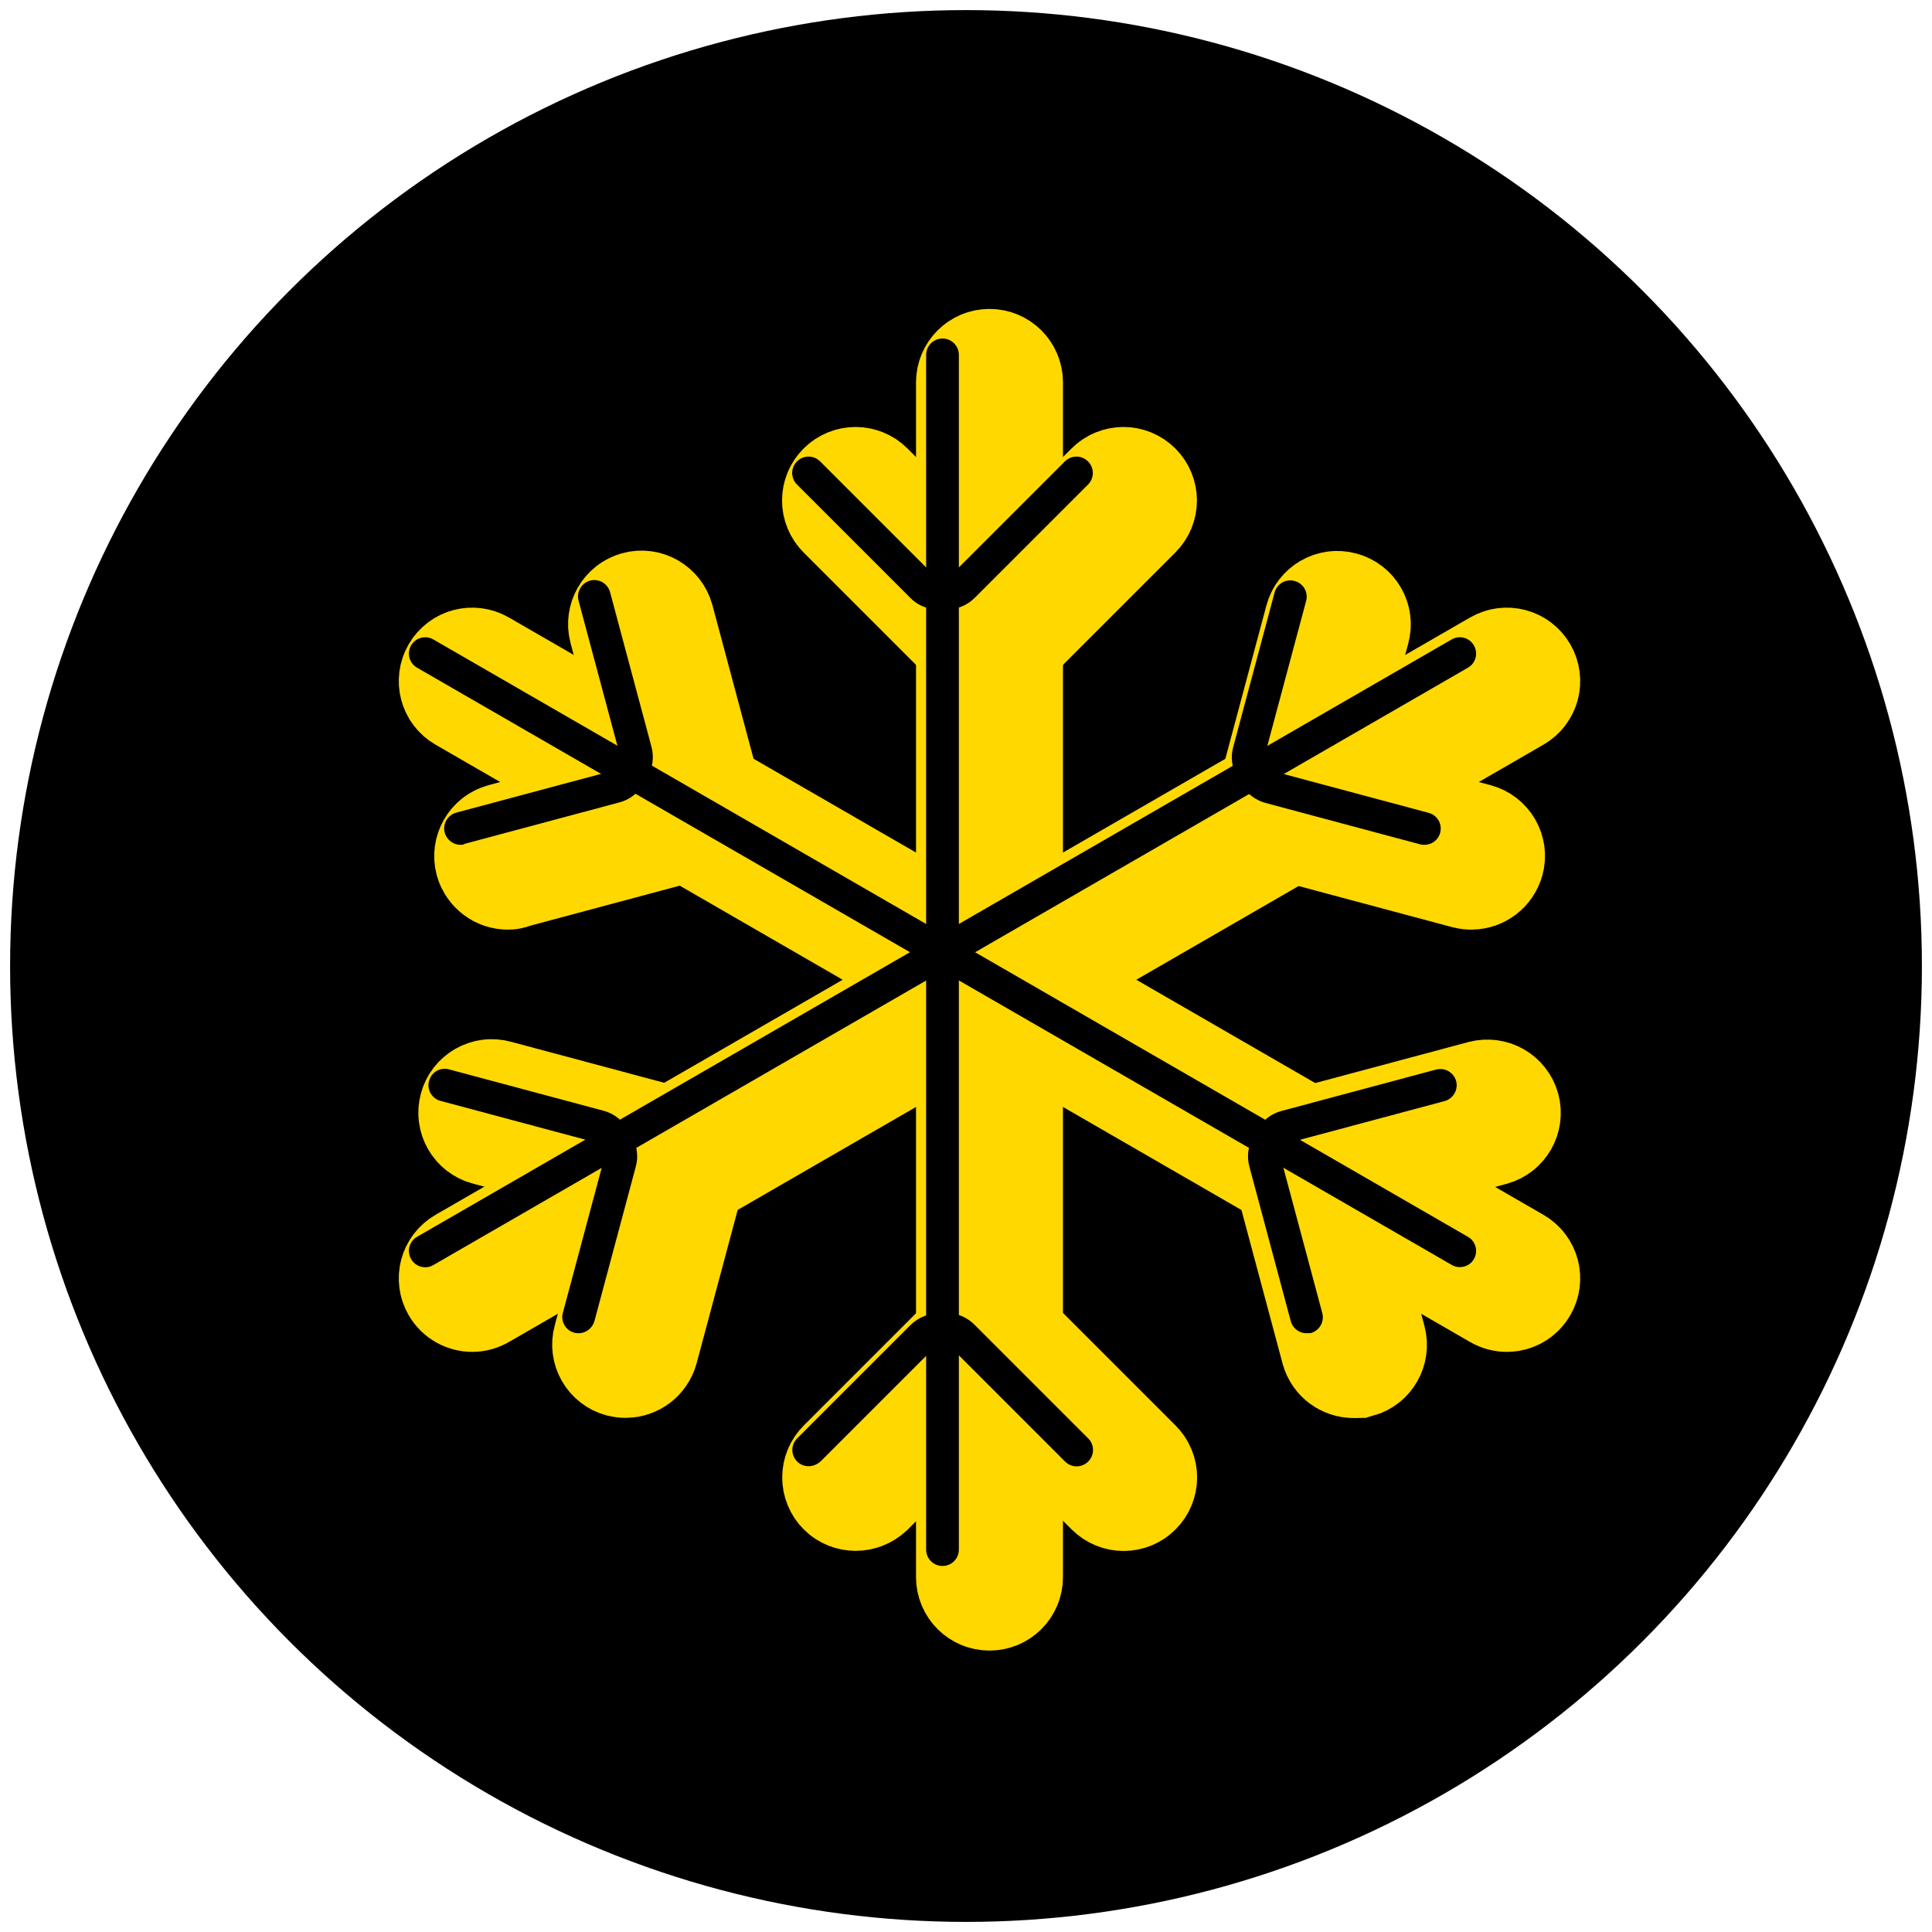
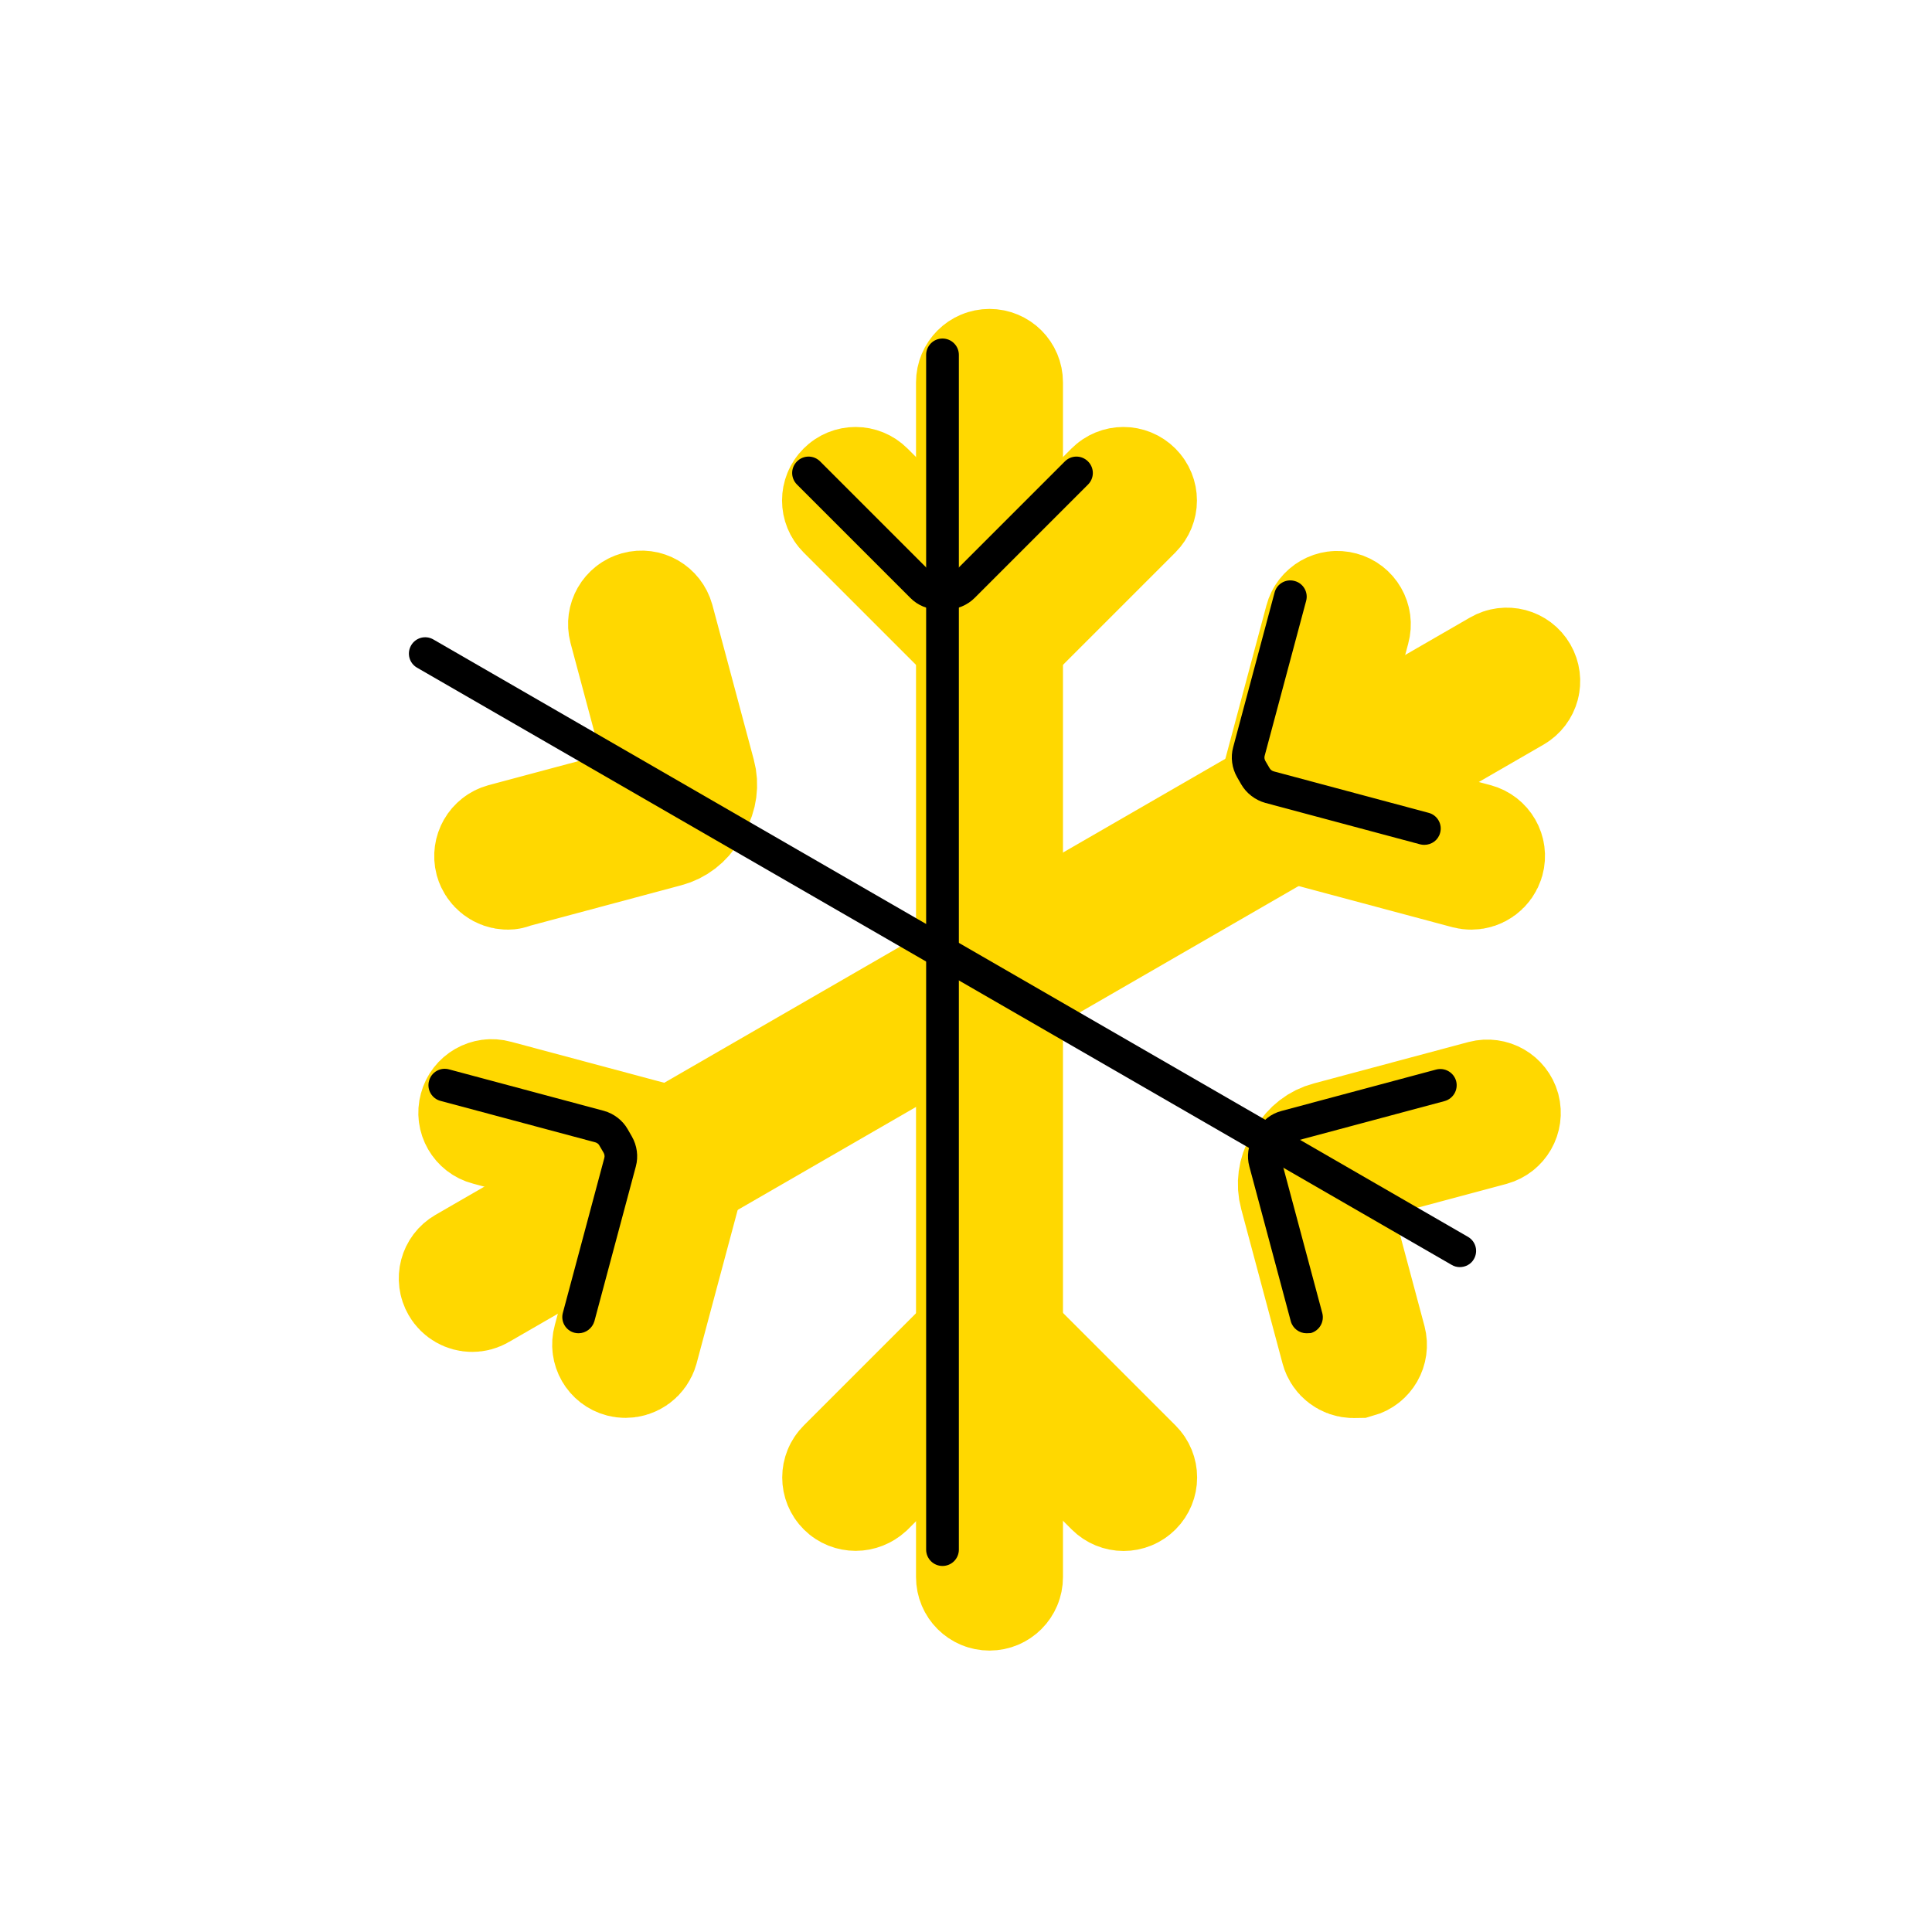
<svg xmlns="http://www.w3.org/2000/svg" version="1.1" id="Layer_1" x="0px" y="0px" viewBox="0 0 111 111" style="enable-background:new 0 0 111 111;" xml:space="preserve">
  <style type="text/css">
	.st0{fill:none;stroke:#FFD800;stroke-width:7.488;}
	.st1{fill:#FFD800;}
	.st2{fill:none;stroke:#FFD800;stroke-width:7.28;}
	.st3{fill:none;stroke:#FFD800;stroke-width:4.909;}
	.st4{fill:none;stroke:#FFD800;stroke-width:7.4;stroke-miterlimit:10;}
	.st5{fill:none;stroke:#FFD800;stroke-width:7.421;stroke-miterlimit:10;}
	.st6{fill:none;stroke:#FFD800;stroke-width:7.513;stroke-linecap:round;stroke-linejoin:round;stroke-miterlimit:10;}
	.st7{fill:none;stroke:#FFD800;stroke-width:7;stroke-miterlimit:10;}
	.st8{fill:none;stroke:#FFD800;stroke-width:7.388;stroke-miterlimit:10;}
	.st9{fill:none;stroke:#FFD800;stroke-width:4.993;stroke-miterlimit:10;}
	.st10{fill:none;stroke:#FFD800;stroke-width:1.427;stroke-miterlimit:10;}
	.st11{fill:none;stroke:#FFD800;stroke-width:5.755;stroke-miterlimit:10;}
	.st12{fill:none;stroke:#FFD800;stroke-width:6.357;stroke-miterlimit:10;}
	.st13{fill:none;stroke:#FFD800;stroke-width:6.305;stroke-miterlimit:10;}
	.st14{fill:none;stroke:#FFD800;stroke-width:6.641;stroke-linecap:round;stroke-linejoin:round;stroke-miterlimit:10;}
	.st15{fill:none;stroke:#FFD800;stroke-width:5.346;stroke-miterlimit:10;}
	.st16{fill:none;stroke:#FFD800;stroke-width:4.819;stroke-miterlimit:10;}
	.st17{fill-rule:evenodd;clip-rule:evenodd;fill:#FFD800;}
	.st18{fill:#FFD800;stroke:#FFD800;stroke-width:0.533;stroke-linecap:round;stroke-linejoin:round;stroke-miterlimit:10;}
	.st19{fill:none;stroke:#FFD800;stroke-width:7.572;}
	.st20{fill:none;stroke:#FFD800;stroke-width:7;}
	.st21{fill:none;stroke:#FFD800;stroke-width:6.452;stroke-miterlimit:10;}
	.st22{fill:none;stroke:#FFD800;stroke-width:6.563;stroke-miterlimit:10;}
	.st23{fill:none;stroke:#FFD800;stroke-width:6.628;stroke-miterlimit:10;}
	.st24{fill:none;stroke:#FFD800;stroke-width:6.152;stroke-miterlimit:10;}
	.st25{fill:none;stroke:#FFD800;stroke-width:7.56;stroke-miterlimit:10;}
</style>
  <g>
    <g>
-       <circle cx="55.5" cy="55.5" r="54.92" />
-     </g>
+       </g>
  </g>
  <g>
    <g id="Group_1156_00000176015639037422451170000004541280715963854990_">
      <g id="Path_3651_00000115495411168255053320000017789869736098054306_">
        <path class="st22" d="M56.6,36.6c-0.59,0-1.18-0.24-1.6-0.67l-6.51-6.51c-0.37-0.37-0.37-0.96,0-1.33c0.37-0.37,0.96-0.37,1.33,0     l6.51,6.51c0.07,0.08,0.17,0.12,0.28,0.12h0.47c0.14-0.02,0.21-0.04,0.29-0.12l6.51-6.51c0.37-0.37,0.96-0.37,1.33,0     c0.37,0.37,0.37,0.96,0,1.33l-6.51,6.51c-0.42,0.42-1.01,0.67-1.61,0.67c0,0-0.01,0-0.01,0h-0.47     C56.61,36.6,56.61,36.6,56.6,36.6z" />
      </g>
      <g id="Path_3652_00000080894218335108373230000004553660960510842532_">
        <path class="st22" d="M49.16,85.82c-0.24,0-0.48-0.09-0.66-0.27c-0.37-0.37-0.37-0.96,0-1.33l6.51-6.51     c0.42-0.42,1.01-0.67,1.61-0.67c0,0,0.01,0,0.01,0h0.47c0.59-0.04,1.19,0.24,1.61,0.67l6.51,6.51c0.37,0.37,0.37,0.96,0,1.33     c-0.37,0.37-0.96,0.37-1.33,0l-6.51-6.51c-0.08-0.08-0.17-0.08-0.28-0.12h-0.47c0,0,0,0,0,0c-0.11,0-0.21,0.04-0.28,0.12     l-6.51,6.51C49.64,85.73,49.4,85.82,49.16,85.82z" />
      </g>
      <g id="Path_3653_00000027582502579837992170000000671848388433489040_">
        <path class="st22" d="M56.85,91.55c-0.52,0-0.94-0.42-0.94-0.94V21.97c0-0.52,0.42-0.94,0.94-0.94c0.52,0,0.94,0.42,0.94,0.94     v68.64C57.79,91.13,57.37,91.55,56.85,91.55z" />
      </g>
      <g id="Path_3654_00000055704186822559560720000004821707823627615624_">
        <path class="st22" d="M29.17,50.13c-0.41,0-0.79-0.28-0.91-0.7c-0.13-0.5,0.16-1.01,0.66-1.15l8.89-2.38     c0.1-0.03,0.19-0.1,0.24-0.19l0.24-0.41c0.05-0.09,0.07-0.2,0.04-0.31l-2.38-8.89c-0.13-0.5,0.16-1.01,0.66-1.15     c0.5-0.14,1.01,0.16,1.15,0.66l2.38,8.89c0.16,0.58,0.07,1.21-0.23,1.73l-0.23,0.4c-0.3,0.52-0.8,0.91-1.38,1.06l-8.89,2.38     C29.33,50.12,29.25,50.13,29.17,50.13z" />
      </g>
      <g id="Path_3655_00000089538291530547980800000009684921411519478183_">
        <path class="st22" d="M77.76,78.19c-0.41,0-0.79-0.28-0.9-0.69l-2.38-8.89c-0.16-0.58-0.07-1.21,0.23-1.73l0.23-0.4     c0.3-0.52,0.8-0.91,1.38-1.06l8.89-2.38c0.5-0.13,1.01,0.16,1.15,0.66c0.13,0.5-0.16,1.01-0.66,1.15l-8.89,2.38     c-0.1,0.03-0.19,0.1-0.24,0.19l-0.24,0.41c-0.05,0.09-0.07,0.2-0.04,0.31l2.38,8.89c0.13,0.5-0.16,1.01-0.66,1.15     C77.92,78.18,77.84,78.19,77.76,78.19z" />
      </g>
      <g id="Path_3656_00000011030842614626800560000017820173581348526005_">
-         <path class="st22" d="M86.57,74.39c-0.16,0-0.32-0.04-0.47-0.13L26.66,39.94c-0.45-0.26-0.6-0.83-0.34-1.28     c0.26-0.45,0.83-0.6,1.28-0.34l59.44,34.32c0.45,0.26,0.6,0.83,0.34,1.28C87.21,74.22,86.9,74.39,86.57,74.39z" />
-       </g>
+         </g>
      <g id="Path_3657_00000116938218678839318620000006478032643827145885_">
        <path class="st22" d="M84.53,50.13c-0.08,0-0.16-0.01-0.24-0.03l-8.89-2.38c-0.58-0.16-1.09-0.55-1.39-1.07l-0.23-0.4     c-0.3-0.52-0.39-1.15-0.23-1.73l2.38-8.89c0.13-0.5,0.65-0.8,1.15-0.66c0.5,0.13,0.8,0.65,0.66,1.15L75.37,45     c-0.03,0.1-0.01,0.21,0.04,0.3l0.24,0.41c0.05,0.09,0.14,0.16,0.25,0.19l8.89,2.38c0.5,0.13,0.8,0.65,0.66,1.15     C85.33,49.85,84.95,50.13,84.53,50.13z" />
      </g>
      <g id="Path_3658_00000065063590505338645000000014896364463020591257_">
        <path class="st22" d="M35.94,78.18c-0.08,0-0.16-0.01-0.24-0.03c-0.5-0.13-0.8-0.65-0.66-1.15l2.38-8.89     c0.03-0.1,0.01-0.21-0.04-0.3l-0.24-0.41c-0.05-0.1-0.14-0.16-0.24-0.19l-8.89-2.38c-0.5-0.13-0.8-0.65-0.66-1.15     c0.13-0.5,0.65-0.8,1.15-0.66l8.89,2.38c0.58,0.16,1.09,0.55,1.38,1.07l0.23,0.4c0.3,0.52,0.39,1.15,0.23,1.73l-2.38,8.89     C36.73,77.91,36.35,78.18,35.94,78.18z" />
      </g>
      <g id="Path_3659_00000011712353981955312870000009869409906817780150_">
        <path class="st22" d="M27.13,74.39c-0.32,0-0.64-0.17-0.81-0.47c-0.26-0.45-0.11-1.02,0.34-1.28L86.1,38.32     c0.45-0.26,1.02-0.11,1.28,0.34c0.26,0.45,0.11,1.02-0.34,1.28L27.6,74.26C27.45,74.35,27.29,74.39,27.13,74.39z" />
      </g>
    </g>
    <g id="Group_1156">
      <g id="Path_3651">
        <path d="M53.9,35.02c-0.59,0-1.18-0.24-1.6-0.67l-6.51-6.51c-0.37-0.37-0.37-0.96,0-1.33c0.37-0.37,0.96-0.37,1.33,0l6.51,6.51     c0.07,0.08,0.17,0.12,0.28,0.12h0.47c0.14-0.02,0.21-0.04,0.29-0.12l6.51-6.51c0.37-0.37,0.96-0.37,1.33,0     c0.37,0.37,0.37,0.96,0,1.33l-6.51,6.51c-0.42,0.42-1.01,0.67-1.61,0.67c0,0-0.01,0-0.01,0h-0.47     C53.91,35.02,53.9,35.02,53.9,35.02z" />
      </g>
      <g id="Path_3652">
-         <path d="M46.46,84.24c-0.24,0-0.48-0.09-0.66-0.27c-0.37-0.37-0.37-0.96,0-1.33l6.51-6.51c0.42-0.42,1.01-0.67,1.61-0.67     c0,0,0.01,0,0.01,0h0.47c0.59-0.04,1.19,0.24,1.61,0.67l6.51,6.51c0.37,0.37,0.37,0.96,0,1.33c-0.37,0.37-0.96,0.37-1.33,0     l-6.51-6.51c-0.08-0.08-0.17-0.08-0.28-0.12h-0.47c0,0,0,0,0,0c-0.11,0-0.21,0.04-0.28,0.12l-6.51,6.51     C46.94,84.14,46.7,84.24,46.46,84.24z" />
-       </g>
+         </g>
      <g id="Path_3653">
        <path d="M54.15,89.97c-0.52,0-0.94-0.42-0.94-0.94V20.39c0-0.52,0.42-0.94,0.94-0.94c0.52,0,0.94,0.42,0.94,0.94v68.64     C55.09,89.55,54.67,89.97,54.15,89.97z" />
      </g>
      <g id="Path_3654">
-         <path d="M26.46,48.54c-0.41,0-0.79-0.28-0.91-0.7c-0.13-0.5,0.16-1.01,0.66-1.15l8.89-2.38c0.1-0.03,0.19-0.1,0.24-0.19     l0.24-0.41c0.05-0.09,0.07-0.2,0.04-0.31l-2.38-8.89c-0.13-0.5,0.16-1.01,0.66-1.15c0.5-0.14,1.01,0.16,1.15,0.66l2.38,8.89     c0.16,0.58,0.07,1.21-0.23,1.73l-0.23,0.4c-0.3,0.52-0.8,0.91-1.38,1.06l-8.89,2.38C26.63,48.53,26.54,48.54,26.46,48.54z" />
-       </g>
+         </g>
      <g id="Path_3655">
        <path d="M75.06,76.6c-0.41,0-0.79-0.28-0.9-0.69l-2.38-8.89c-0.16-0.58-0.07-1.21,0.23-1.73l0.23-0.4     c0.3-0.52,0.8-0.91,1.38-1.06l8.89-2.38c0.5-0.13,1.01,0.16,1.15,0.66c0.13,0.5-0.16,1.01-0.66,1.15l-8.89,2.38     c-0.1,0.03-0.19,0.1-0.24,0.19l-0.24,0.41c-0.05,0.09-0.07,0.2-0.04,0.31l2.38,8.89c0.13,0.5-0.16,1.01-0.66,1.15     C75.22,76.59,75.14,76.6,75.06,76.6z" />
      </g>
      <g id="Path_3656">
        <path d="M83.87,72.8c-0.16,0-0.32-0.04-0.47-0.13L23.96,38.36c-0.45-0.26-0.6-0.83-0.34-1.28s0.83-0.6,1.28-0.34l59.44,34.32     c0.45,0.26,0.6,0.83,0.34,1.28C84.51,72.64,84.19,72.8,83.87,72.8z" />
      </g>
      <g id="Path_3657">
        <path d="M81.83,48.54c-0.08,0-0.16-0.01-0.24-0.03l-8.89-2.38c-0.58-0.16-1.09-0.55-1.39-1.07l-0.23-0.4     c-0.3-0.52-0.39-1.15-0.23-1.73l2.38-8.89c0.13-0.5,0.65-0.8,1.15-0.66c0.5,0.13,0.8,0.65,0.66,1.15l-2.38,8.89     c-0.03,0.1-0.01,0.21,0.04,0.3l0.24,0.41c0.05,0.09,0.14,0.16,0.25,0.19l8.89,2.38c0.5,0.13,0.8,0.65,0.66,1.15     C82.63,48.27,82.25,48.54,81.83,48.54z" />
      </g>
      <g id="Path_3658">
        <path d="M33.24,76.6c-0.08,0-0.16-0.01-0.24-0.03c-0.5-0.13-0.8-0.65-0.66-1.15l2.38-8.89c0.03-0.1,0.01-0.21-0.04-0.3     l-0.24-0.41c-0.05-0.1-0.14-0.16-0.24-0.19l-8.89-2.38c-0.5-0.13-0.8-0.65-0.66-1.15c0.13-0.5,0.65-0.8,1.15-0.66l8.89,2.38     c0.58,0.16,1.09,0.55,1.38,1.07l0.23,0.4c0.3,0.52,0.39,1.15,0.23,1.73l-2.38,8.89C34.03,76.32,33.65,76.6,33.24,76.6z" />
      </g>
      <g id="Path_3659">
-         <path d="M24.43,72.81c-0.32,0-0.64-0.17-0.81-0.47c-0.26-0.45-0.11-1.02,0.34-1.28L83.4,36.74c0.45-0.26,1.02-0.11,1.28,0.34     c0.26,0.45,0.11,1.02-0.34,1.28L24.9,72.68C24.75,72.77,24.59,72.81,24.43,72.81z" />
-       </g>
+         </g>
    </g>
  </g>
</svg>